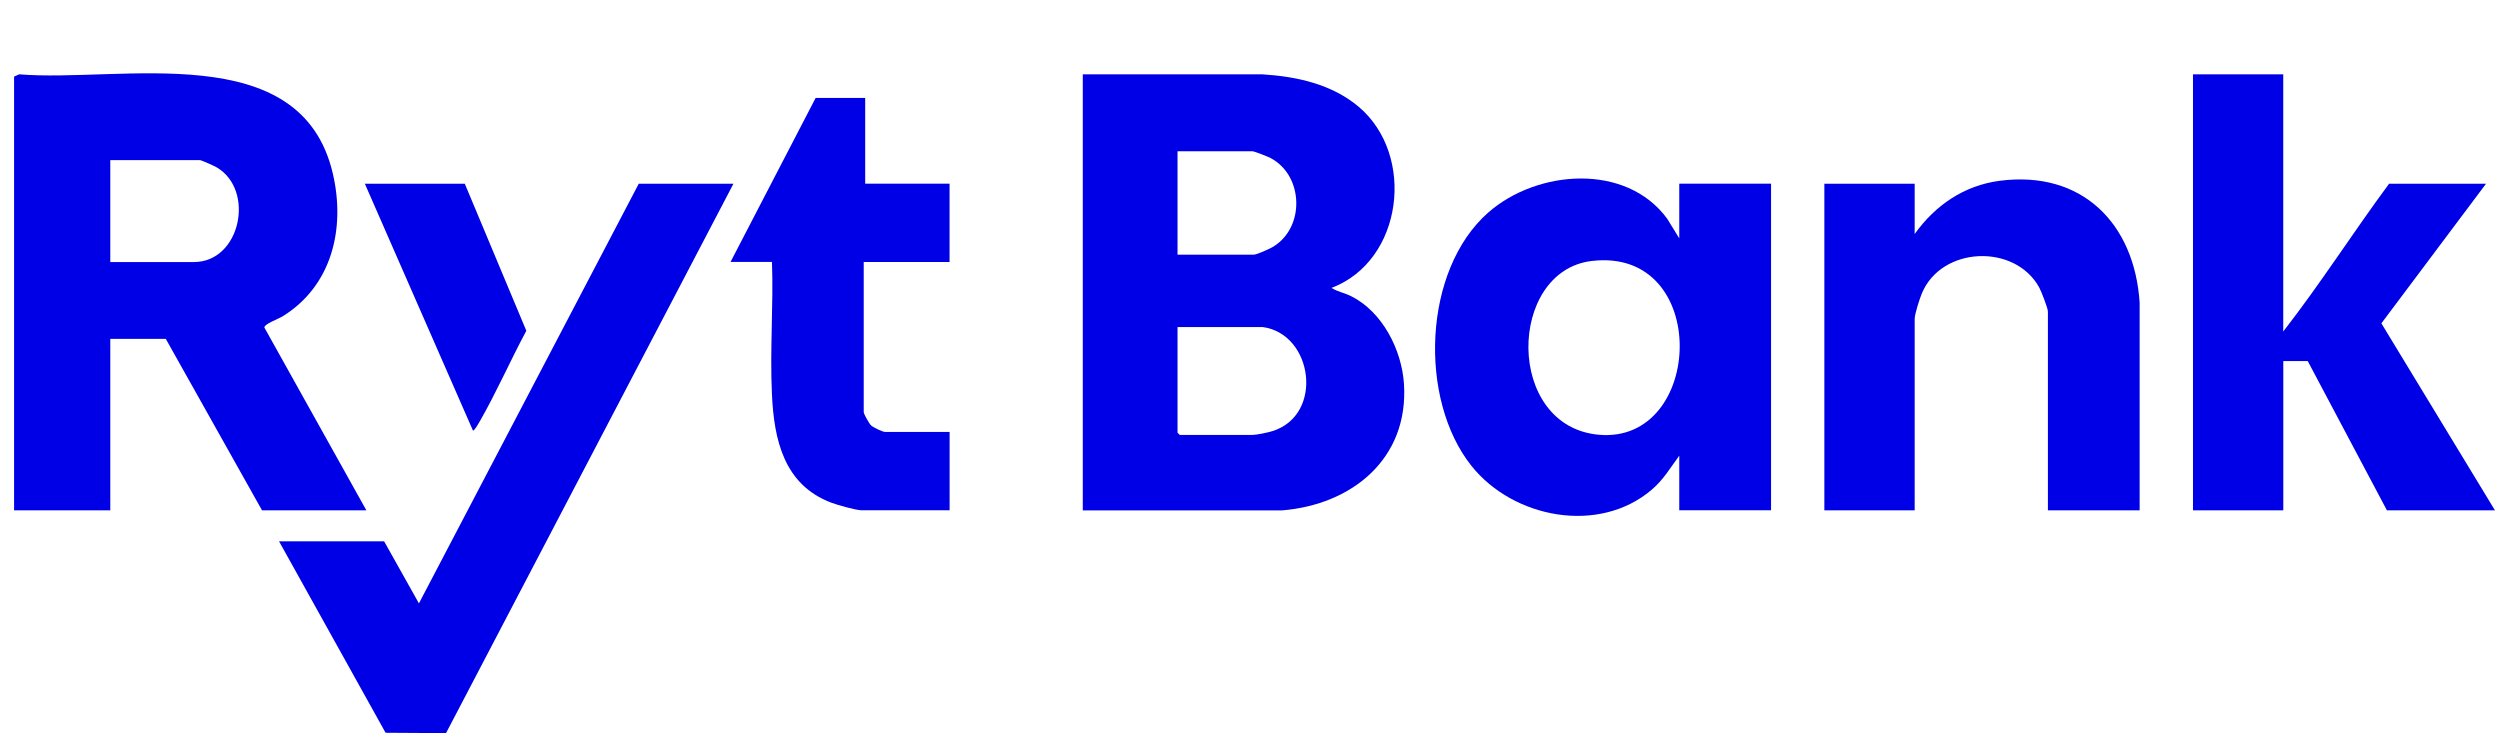
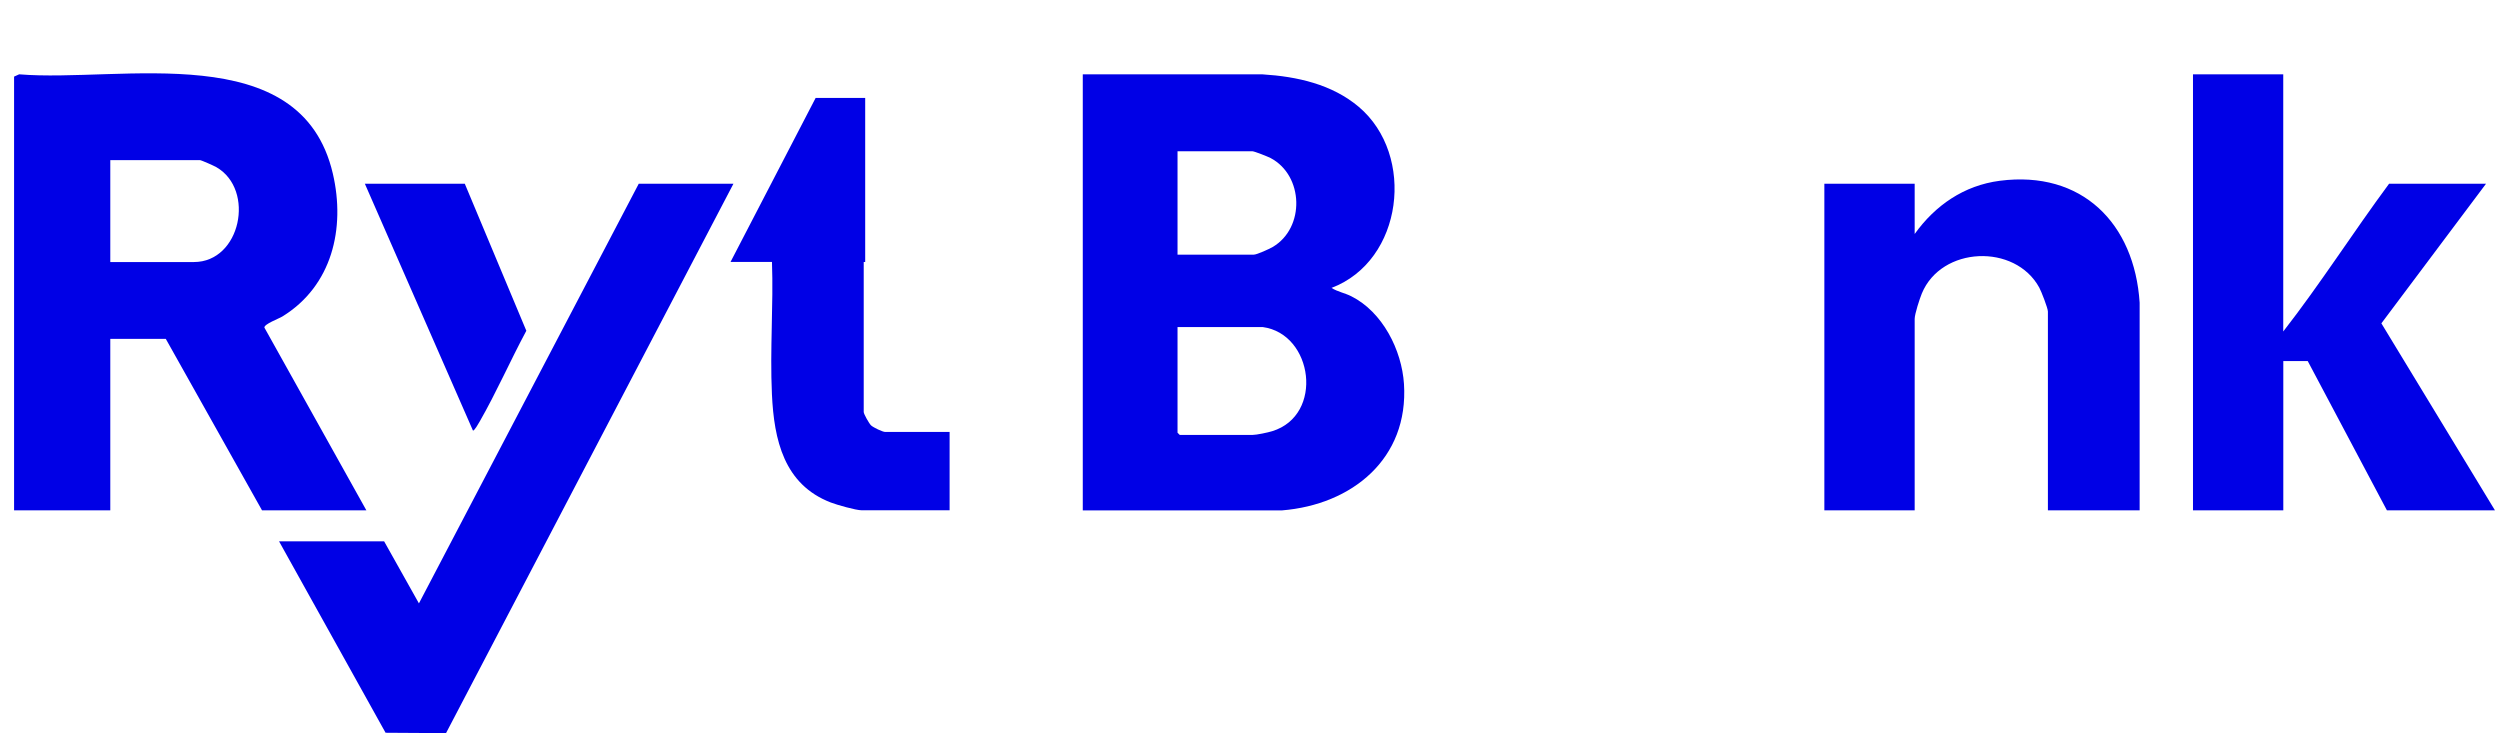
<svg xmlns="http://www.w3.org/2000/svg" width="341" height="100" viewBox="0 0 341 100" fill="none">
  <path d="M147.691 10.143H172.232C176.929 10.441 181.679 11.488 185.343 14.58C193.114 21.162 191.399 35.56 181.62 39.27C182.452 39.803 183.407 39.952 184.31 40.407C188.572 42.538 191.204 47.736 191.503 52.375C192.159 62.562 184.421 68.845 174.857 69.618H147.691V10.143ZM160.615 34.735H171.01C171.439 34.735 173.128 33.962 173.596 33.689C178.04 31.07 177.826 23.943 173.31 21.558C172.94 21.363 171.095 20.629 170.809 20.629H160.615V34.741V34.735ZM172.225 44.61H160.615V59.021L160.92 59.327H170.815C171.381 59.327 172.92 59.002 173.531 58.813C180.62 56.63 179.119 45.533 172.232 44.61H172.225Z" fill="#0000E6" />
  <path d="M49.974 69.606H35.738L22.614 46.222H15.044V69.606H1.92V10.449L2.615 10.137C16.461 11.293 41.053 4.991 45.4 23.684C47.141 31.168 45.283 38.998 38.526 43.162C38.025 43.474 36.018 44.202 36.063 44.683L49.974 69.612V69.606ZM15.044 35.742H26.454C32.834 35.742 34.842 25.886 29.52 22.806C29.209 22.625 27.454 21.838 27.259 21.838H15.044V35.749V35.742Z" fill="#0000E6" />
-   <path d="M229.058 62.145C227.843 63.789 226.901 65.427 225.316 66.778C218.084 72.963 206.402 70.689 200.704 63.542C193.46 54.453 194.077 36.826 203.004 28.984C209.644 23.156 221.775 22.168 227.401 29.828L229.052 32.512V25.053H241.572V69.598H229.052V62.139L229.058 62.145ZM217.103 35.598C205.603 36.975 205.272 58.156 218.078 59.3C232.495 60.593 233.411 33.642 217.103 35.598Z" fill="#0000E6" />
  <path d="M311.435 10.143V45.215C316.503 38.704 320.96 31.7 325.872 25.06H339.094L324.82 44.104L340.309 69.605H325.573L314.775 49.249H311.442V69.605H299.123V10.143H311.442H311.435Z" fill="#0000E6" />
  <path d="M291.854 69.606H279.334V42.493C279.334 42.045 278.437 39.745 278.158 39.232C274.85 33.176 264.793 33.579 262.135 40.037C261.843 40.746 261.161 42.831 261.161 43.5V69.606H248.842V25.061H261.161V31.916C263.967 28.005 267.885 25.295 272.771 24.658C283.979 23.209 291.146 30.473 291.847 41.285V69.606H291.854Z" fill="#0000E6" />
  <path d="M100.042 25.061L60.837 100L52.592 99.948L38.065 73.842H52.398L57.141 82.301L87.125 25.061H100.042Z" fill="#0000E6" />
-   <path d="M118.012 13.367V25.055H129.519V35.736H117.811V56.196C117.811 56.469 118.539 57.762 118.812 58.022C119.117 58.308 120.397 58.919 120.741 58.919H129.526V69.6H117.512C116.758 69.6 114.133 68.859 113.321 68.541C106.934 66.085 105.577 60.004 105.291 53.779C105.005 47.555 105.512 41.688 105.297 35.73H99.644L111.255 13.354H118.019L118.012 13.367Z" fill="#0000E6" />
+   <path d="M118.012 13.367V25.055V35.736H117.811V56.196C117.811 56.469 118.539 57.762 118.812 58.022C119.117 58.308 120.397 58.919 120.741 58.919H129.526V69.6H117.512C116.758 69.6 114.133 68.859 113.321 68.541C106.934 66.085 105.577 60.004 105.291 53.779C105.005 47.555 105.512 41.688 105.297 35.73H99.644L111.255 13.354H118.019L118.012 13.367Z" fill="#0000E6" />
  <path d="M63.397 25.061L71.791 45.117C69.608 49.178 67.711 53.525 65.418 57.514C65.32 57.683 64.67 58.84 64.508 58.723L49.766 25.061H63.397Z" fill="#0000E6" />
</svg>